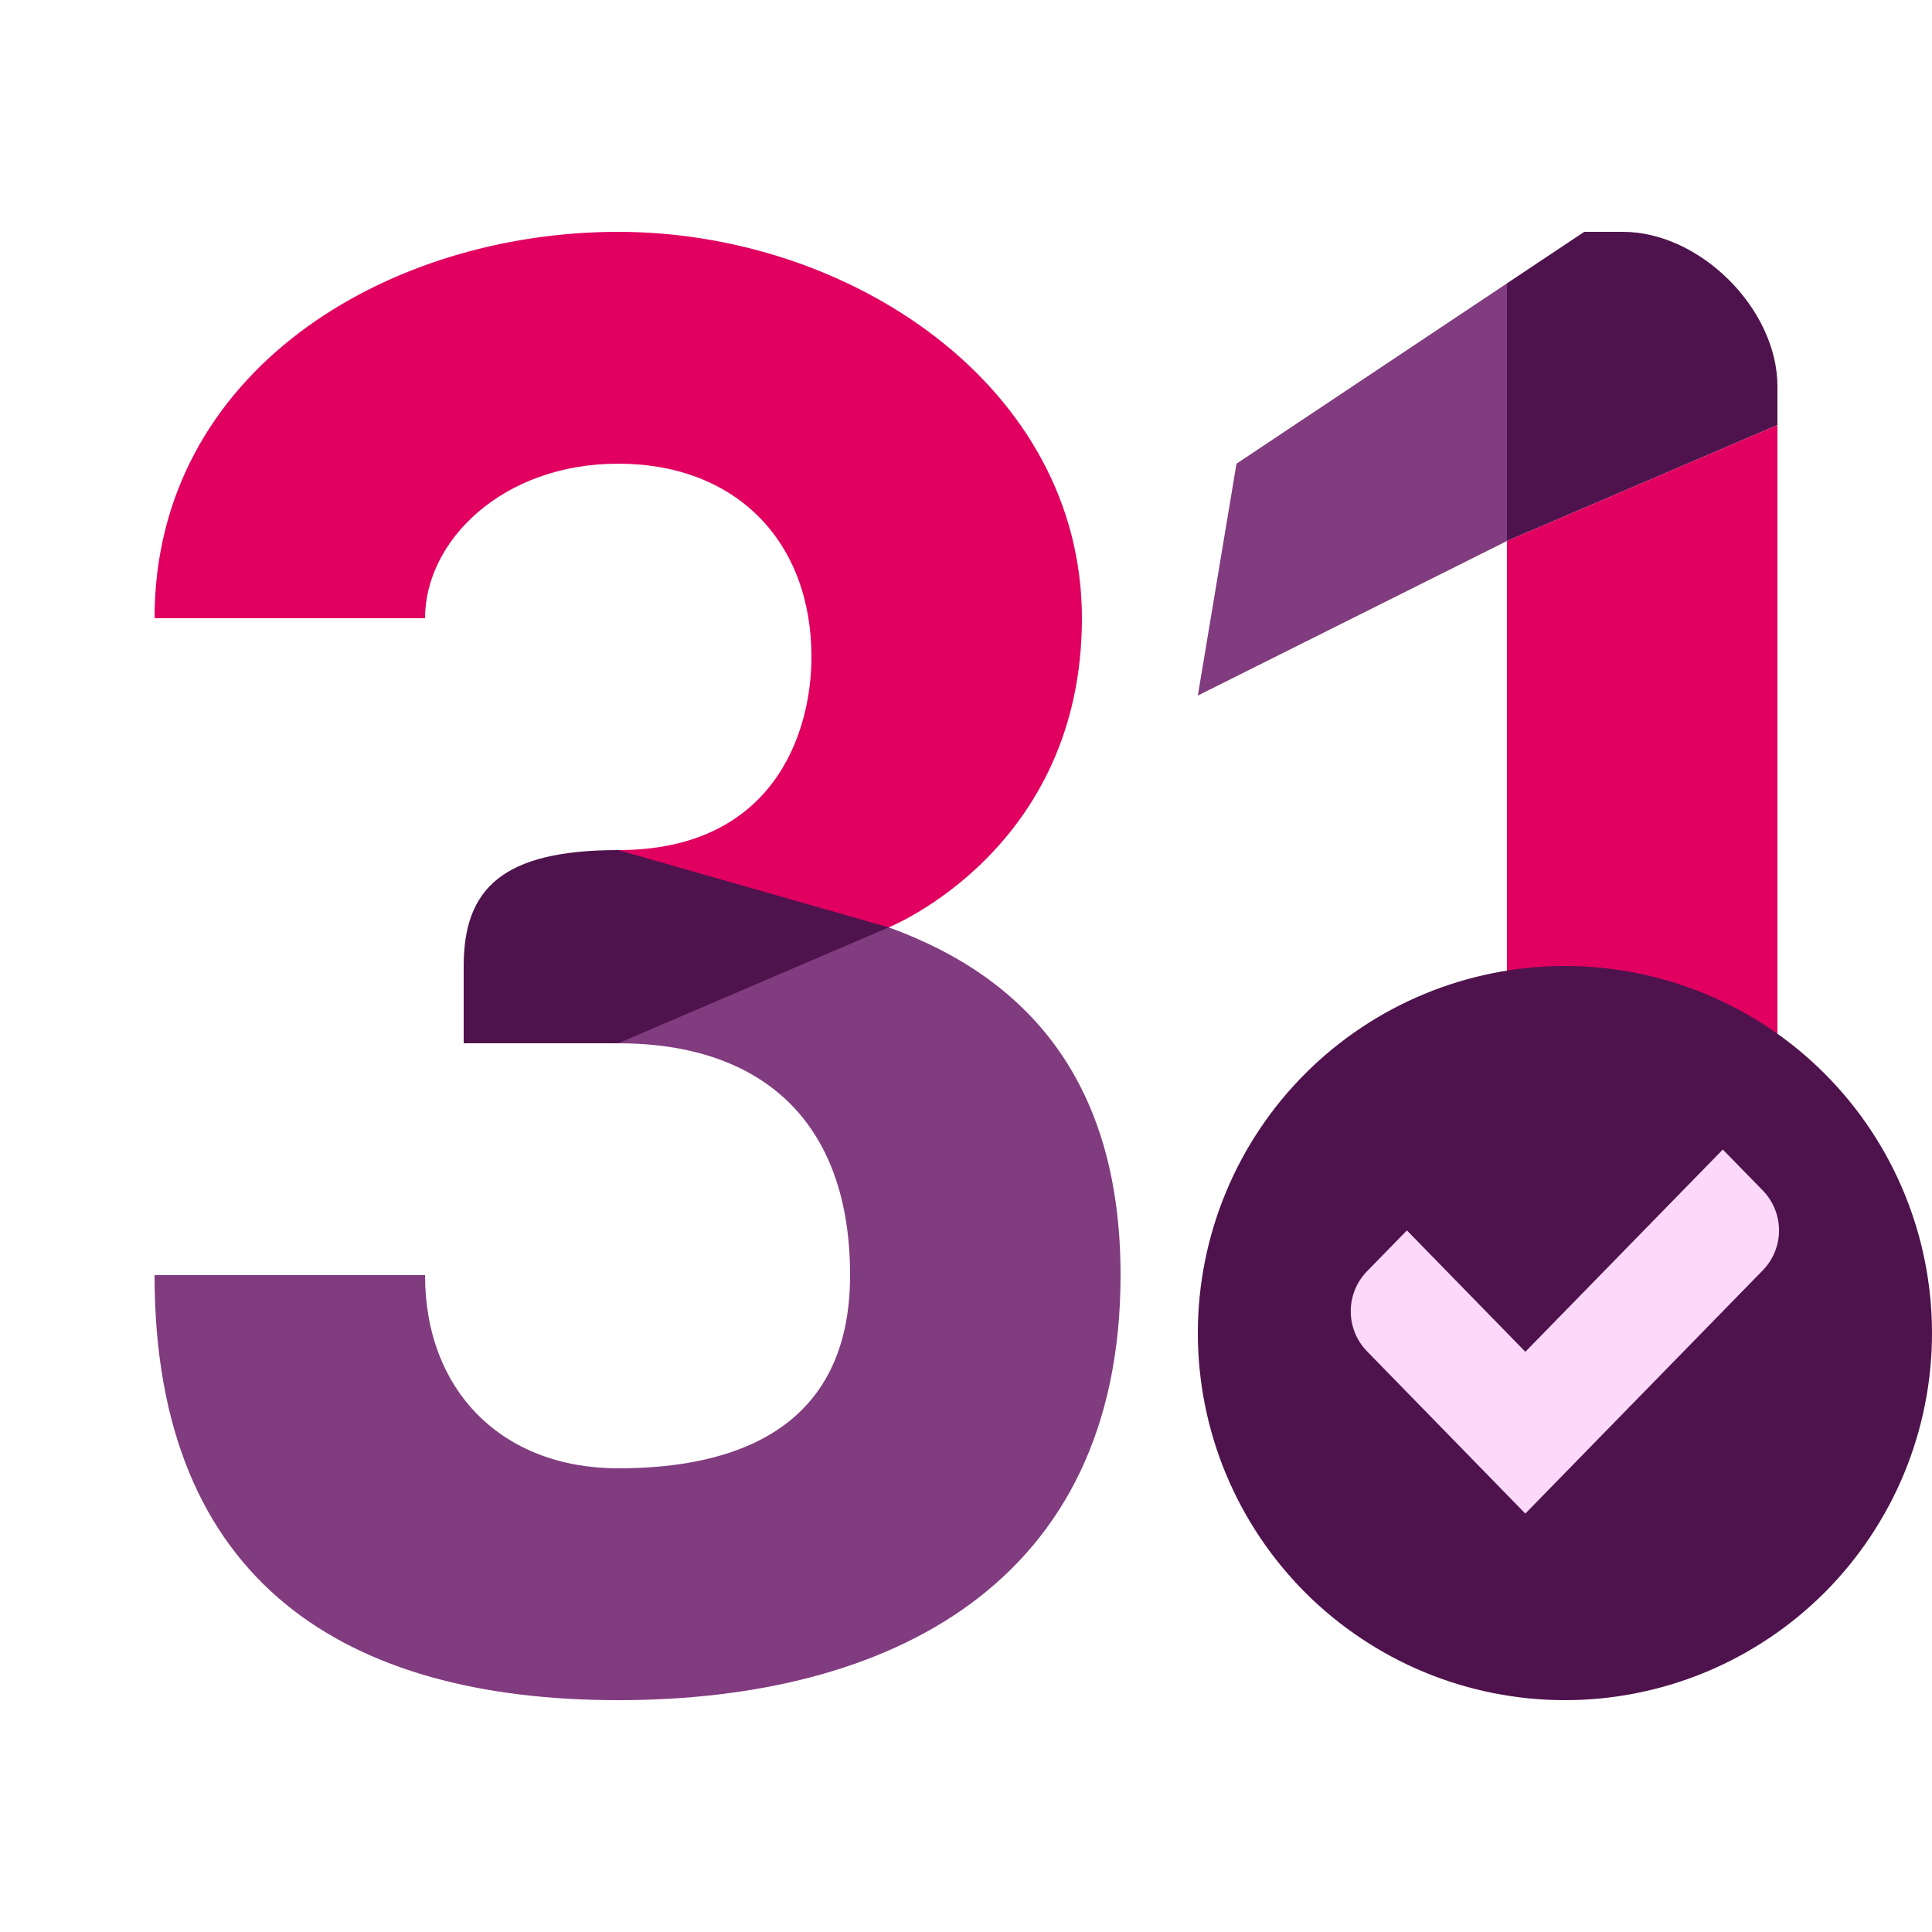
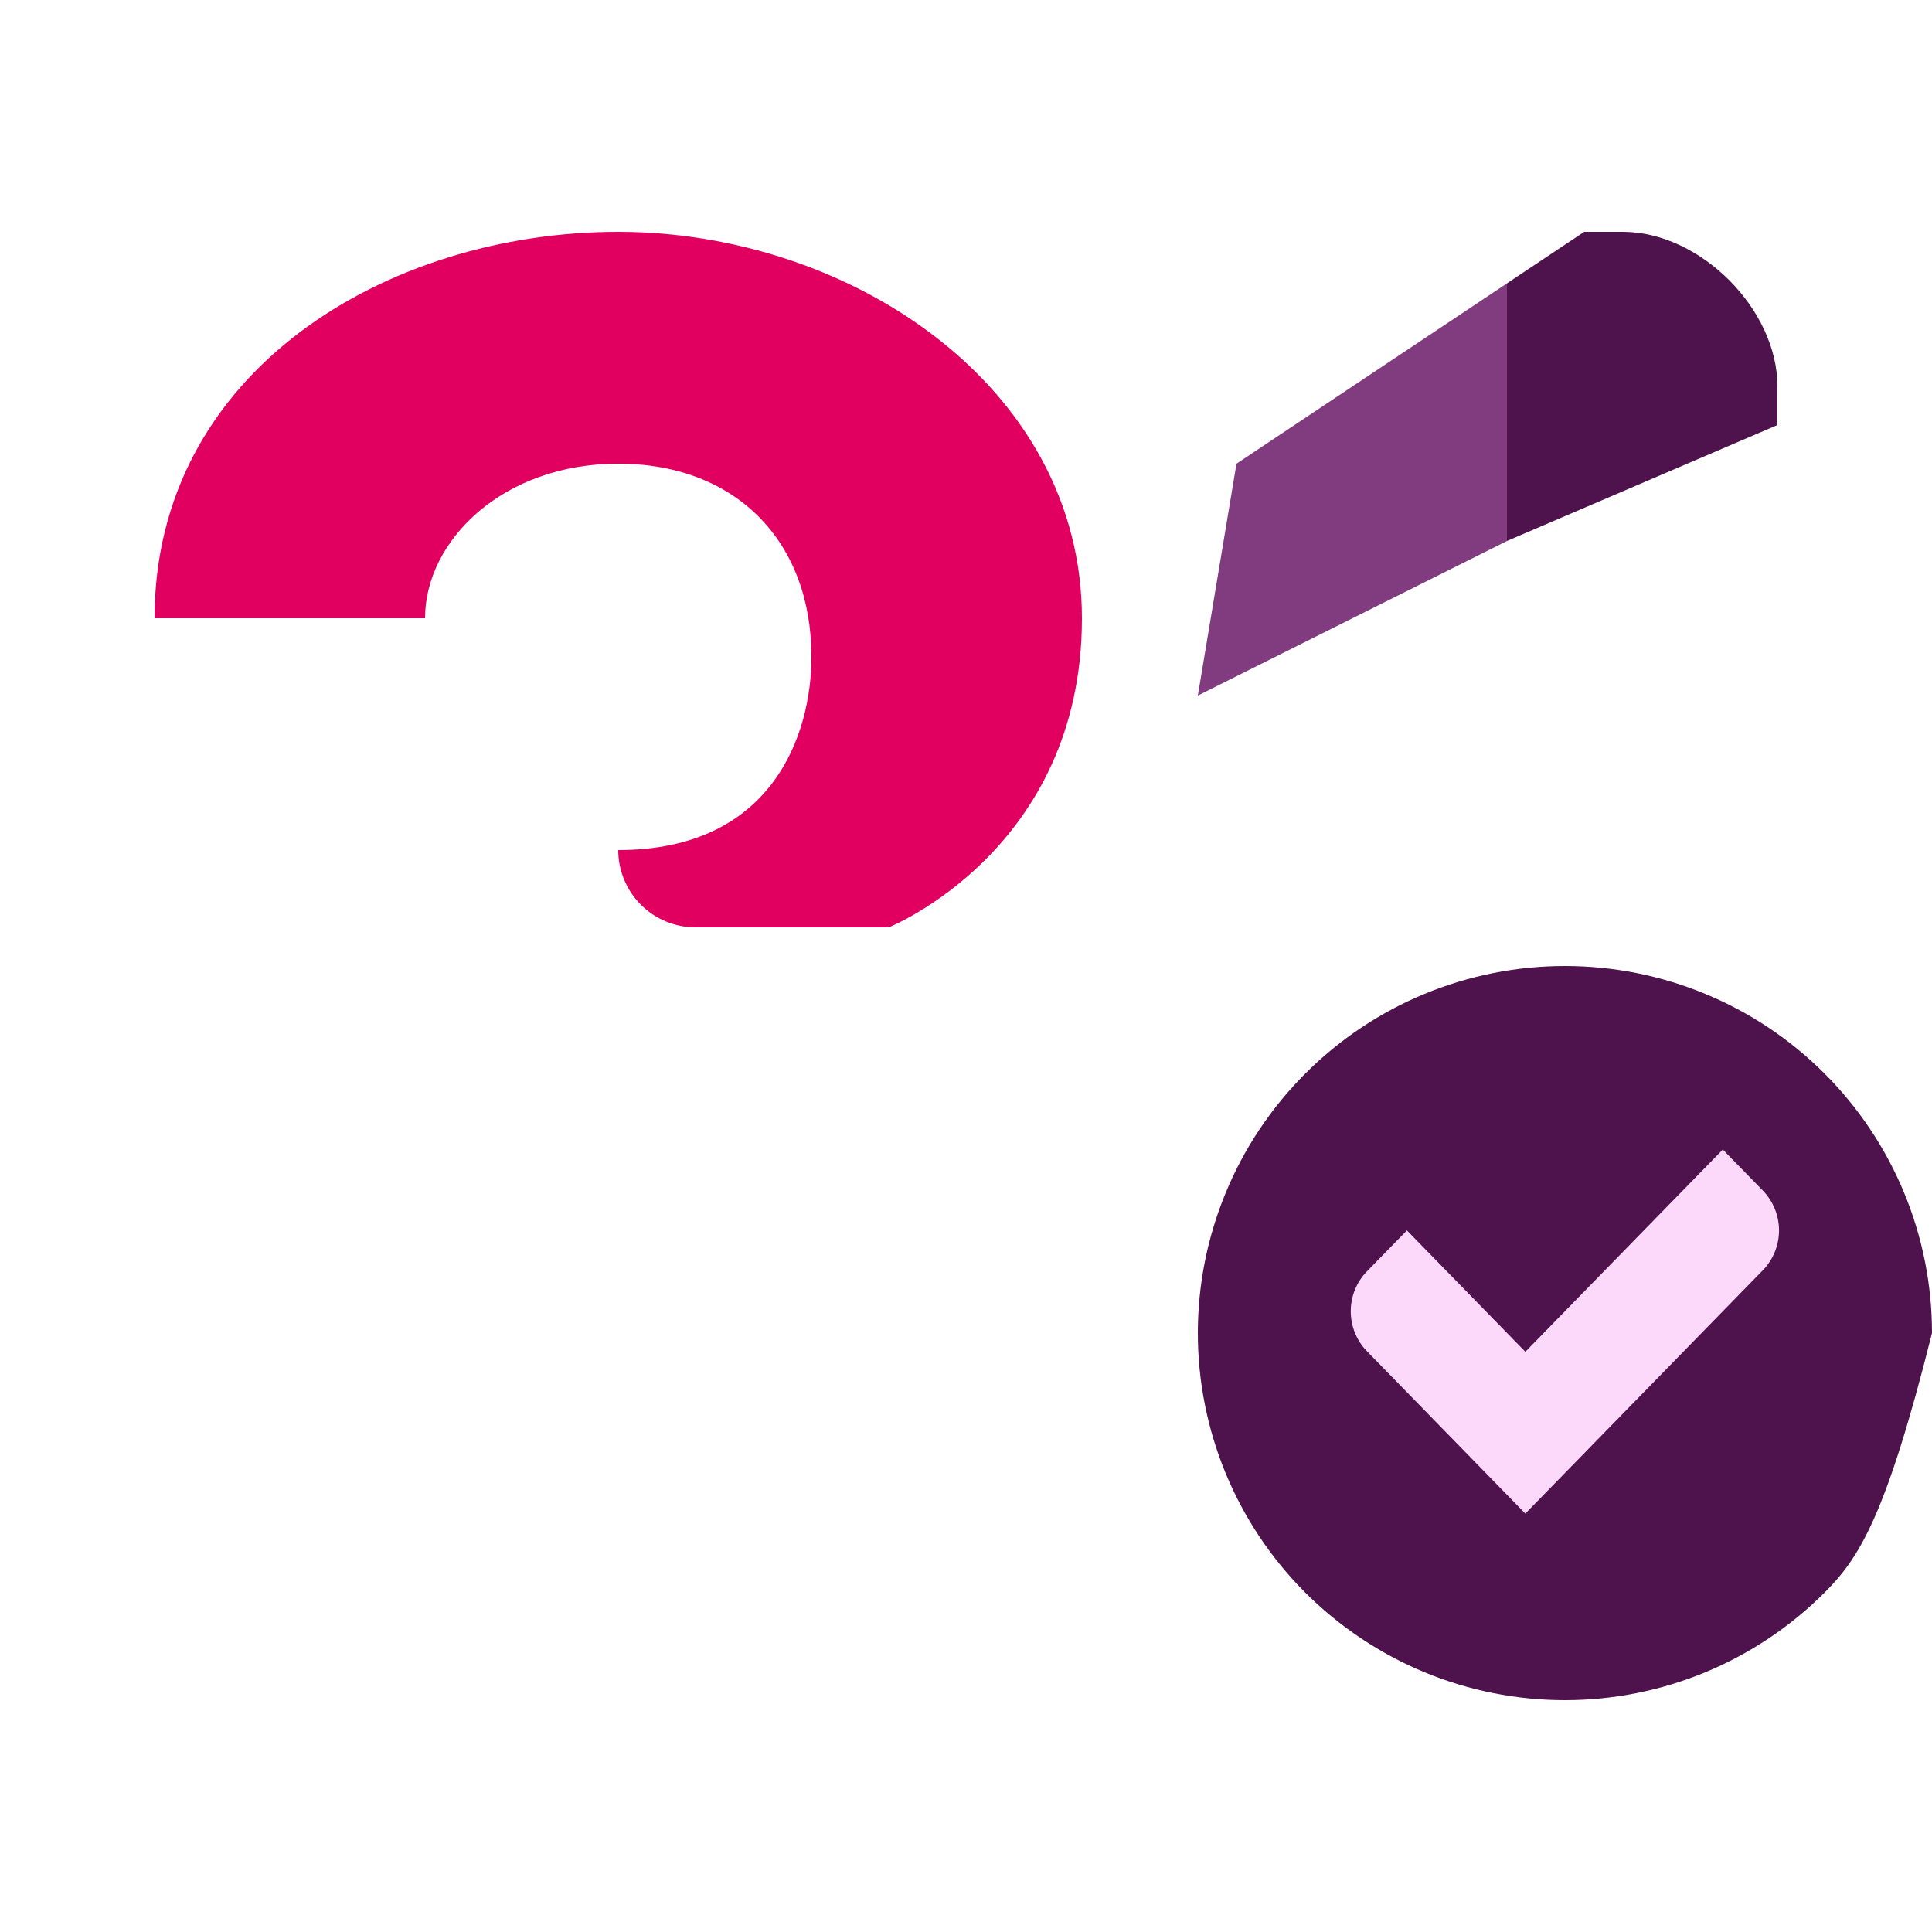
<svg xmlns="http://www.w3.org/2000/svg" width="50" height="50" viewBox="0 0 50 50" fill="none">
-   <path d="M16 38C19 38 22 37 22 33C22 29 19.694 27 16 27C16 26.204 16.316 25.441 16.879 24.879C17.441 24.316 18.204 24 19 24H23C26.593 25.3 29 28 29 33C29 41 23 44 16 44C9 44 4 41 4 33H11C11 36 13 38 16 38Z" fill="#813B7F" />
  <path d="M23 24H18C17.47 24 16.961 23.789 16.586 23.414C16.211 23.039 16 22.53 16 22C20 22 21 19 21 17C21 14 19.036 12 16 12C13 12 11 14 11 16H4C4 9.616 10 6 16 6C22 6 28 10 28 16C28 22 23 24 23 24Z" fill="#E10060" />
-   <path d="M23 24L16 27H12V25C12 23 13 22 16 22L23 24Z" fill="#4E134C" />
  <path d="M39 7.334L32 12.001L31 18.001L39 14.001V7.334Z" fill="#813B7F" />
  <path d="M39 7.333L41 6H42C44 6 46 8 46 10V11L39 14V7.333Z" fill="#4E134C" />
-   <path d="M46 37V11L39 14V37H46Z" fill="#E10060" />
-   <path d="M50 34.5C50 35.748 49.754 36.983 49.277 38.136C48.799 39.288 48.1 40.335 47.218 41.218C46.335 42.1 45.288 42.799 44.136 43.277C42.983 43.754 41.748 44 40.5 44C39.252 44 38.017 43.754 36.864 43.277C35.712 42.799 34.665 42.1 33.782 41.218C32.9 40.335 32.201 39.288 31.723 38.136C31.246 36.983 31 35.748 31 34.5C31 31.98 32.001 29.564 33.782 27.782C35.564 26.001 37.98 25 40.5 25C43.02 25 45.436 26.001 47.218 27.782C48.999 29.564 50 31.98 50 34.5Z" fill="#4E134C" />
+   <path d="M50 34.5C48.799 39.288 48.1 40.335 47.218 41.218C46.335 42.1 45.288 42.799 44.136 43.277C42.983 43.754 41.748 44 40.5 44C39.252 44 38.017 43.754 36.864 43.277C35.712 42.799 34.665 42.1 33.782 41.218C32.9 40.335 32.201 39.288 31.723 38.136C31.246 36.983 31 35.748 31 34.5C31 31.98 32.001 29.564 33.782 27.782C35.564 26.001 37.98 25 40.5 25C43.02 25 45.436 26.001 47.218 27.782C48.999 29.564 50 31.98 50 34.5Z" fill="#4E134C" />
  <path d="M45.624 30.813L44.586 29.75L39.476 34.984L36.411 31.843L35.373 32.906C35.106 33.182 34.957 33.552 34.957 33.936C34.957 34.32 35.106 34.69 35.373 34.966L39.475 39.171L45.624 32.873C45.891 32.597 46.041 32.227 46.041 31.843C46.041 31.459 45.891 31.089 45.624 30.813Z" fill="#FCD9FB" />
</svg>